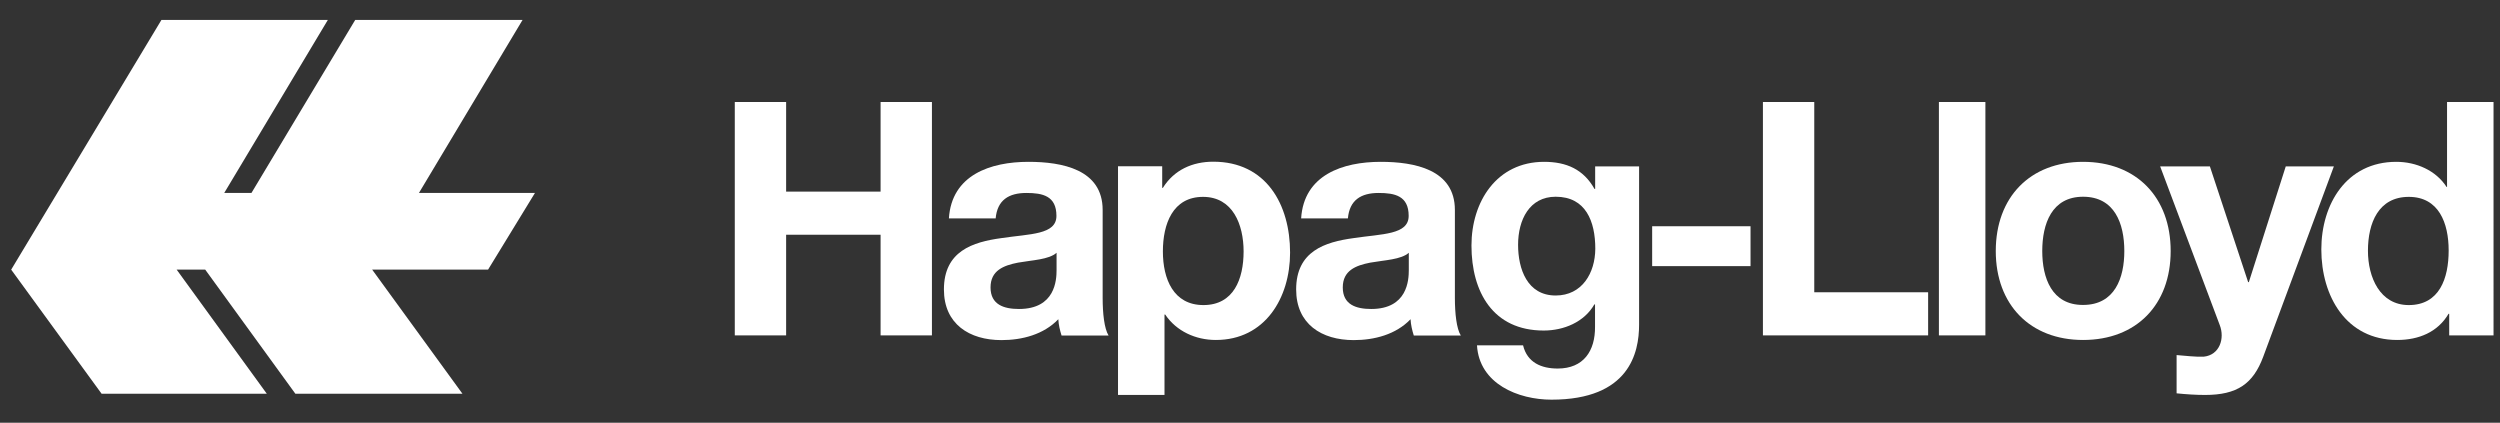
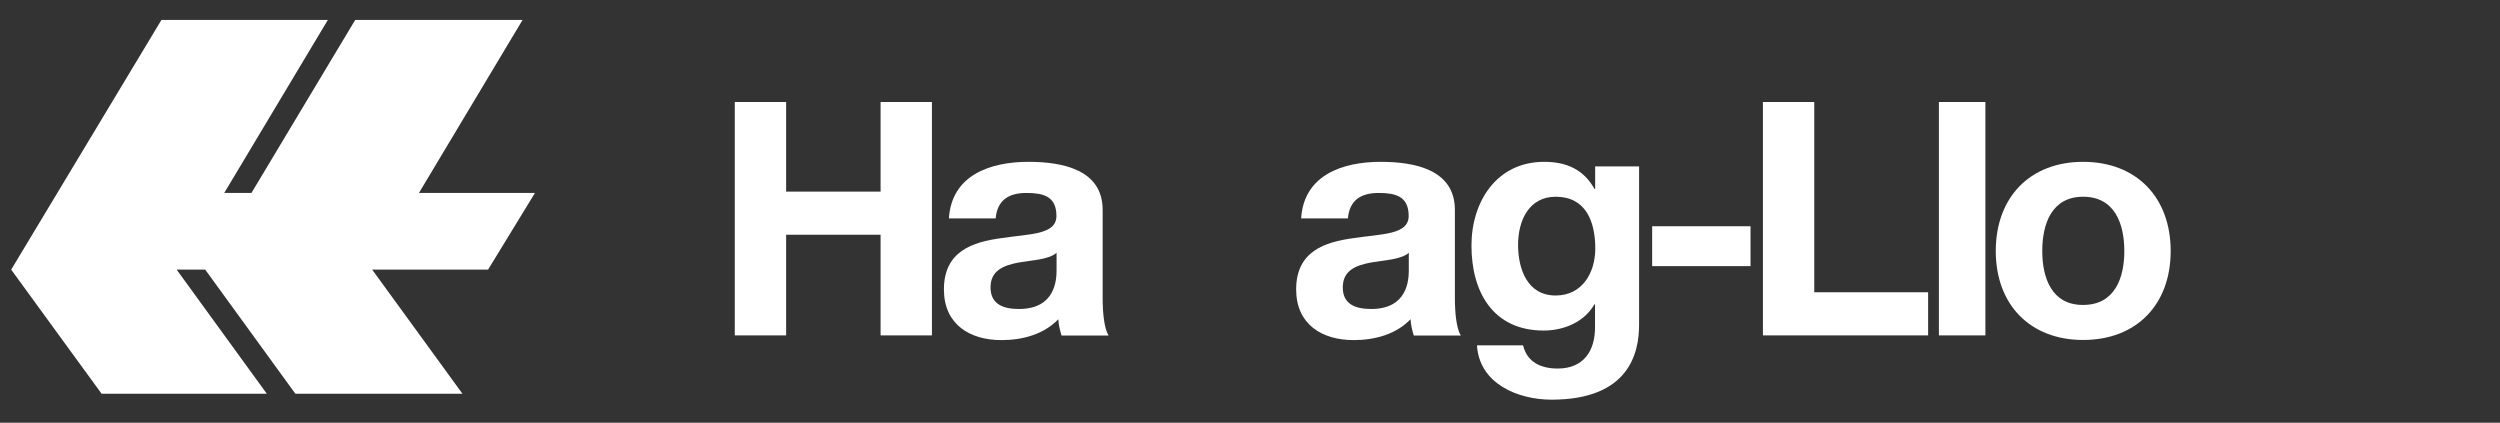
<svg xmlns="http://www.w3.org/2000/svg" version="1.1" id="Ebene_1" x="0px" y="0px" viewBox="0 0 1855.3 313.7" style="enable-background:new 0 0 1855.3 313.7;" xml:space="preserve">
  <rect x="0" y="0" width="1855.3" height="313.7" fill="#333333" stroke="none" />
  <style type="text/css">
	.st0{fill:#FFFFFF;}
	.st1{fill-rule:evenodd;clip-rule:evenodd;fill:#FFFFFF;}
</style>
  <g>
    <polygon class="st0" points="119.8,14.8 243.3,14.8 166.4,143.2 186.6,143.2 263.6,14.8 387.8,14.8 310.9,143.2 397,143.2    362.2,200.1 276.2,200.1 343.2,292.2 219.2,292.2 152.3,200.1 131.1,200.1 198,292.2 75.4,292.2 8.3,200.1 119.8,14.8  " />
    <polygon class="st0" points="545.3,248.9 583.4,248.9 583.4,174.2 653.5,174.2 653.5,248.9 691.6,248.9 691.6,75.7 653.5,75.7    653.5,142.2 583.4,142.2 583.4,75.7 545.3,75.7 545.3,248.9  " />
    <path class="st1" d="M784.1,200.4c0,7.5-1,28.9-27.9,28.9c-11.2,0-21.1-3.2-21.1-16c0-12.6,9.7-16.3,20.4-18.4   c10.7-1.9,22.8-2.2,28.6-7.3V200.4L784.1,200.4z M738.9,162.1c1.2-13.6,9.7-18.9,22.8-18.9c12.1,0,22.3,2.2,22.3,17   c0,14.1-19.7,13.3-40.8,16.5c-21.4,2.9-42.7,9.7-42.7,38.1c0,25.7,18.9,37.6,42.7,37.6c15.3,0,31.3-4.1,42.2-15.5   c0.2,4.1,1.2,8.3,2.4,12.1h34.9c-3.2-5.1-4.4-16.5-4.4-27.9v-65.3c0-30.1-30.1-35.7-55.1-35.7c-28.1,0-57,9.7-59,42H738.9   L738.9,162.1z" />
-     <path class="st1" d="M829.7,293.1h34.5v-59.7h0.5c8.3,12.4,22.6,18.9,37.6,18.9c36.6,0,55.1-31.3,55.1-64.8   c0-35.7-17.7-67.5-57-67.5c-15.5,0-29.1,6.1-37.4,19.4h-0.5v-16h-32.8V293.1L829.7,293.1z M893.1,226.4   c-22.3,0-30.1-19.4-30.1-39.8c0-20.4,7.3-40.5,29.8-40.5c22.1,0,30.1,20.6,30.1,40.5C922.9,207,915.6,226.4,893.1,226.4   L893.1,226.4z" />
    <path class="st1" d="M1045.5,200.4c0,7.5-1,28.9-27.9,28.9c-11.2,0-21.1-3.2-21.1-16c0-12.6,9.7-16.3,20.4-18.4   c10.7-1.9,22.8-2.2,28.6-7.3V200.4L1045.5,200.4z M1000.3,162.1c1.2-13.6,9.7-18.9,22.8-18.9c12.1,0,22.3,2.2,22.3,17   c0,14.1-19.7,13.3-40.8,16.5c-21.4,2.9-42.7,9.7-42.7,38.1c0,25.7,18.9,37.6,42.7,37.6c15.3,0,31.3-4.1,42.2-15.5   c0.2,4.1,1.2,8.3,2.4,12.1h34.9c-3.2-5.1-4.4-16.5-4.4-27.9v-65.3c0-30.1-30.1-35.7-55.1-35.7c-28.1,0-57,9.7-59,42H1000.3   L1000.3,162.1z" />
    <path class="st1" d="M1216.6,123.5h-32.8v16.7h-0.5c-8.2-14.6-20.9-20.1-37.4-20.1c-35.2,0-53.9,29.6-53.9,62.1   c0,34.5,16,63.1,53.6,63.1c15,0,30.1-6.3,37.6-19.4h0.5v16.5c0.2,18-8.5,31.1-27.7,31.1c-12.1,0-22.6-4.4-25.7-17.2h-34.2   c1.7,28.6,30.6,40.3,55.3,40.3c57.8,0,65-34.9,65-55.6V123.5L1216.6,123.5z M1154.5,219.3c-21.1,0-27.9-19.7-27.9-37.6   c0-18.7,8.5-35.7,27.9-35.7c22.3,0,29.4,18.2,29.4,38.6C1183.8,202.6,1174.1,219.3,1154.5,219.3L1154.5,219.3z" />
    <polygon class="st0" points="1226.1,197.5 1299.1,197.5 1299.1,167.9 1226.1,167.9 1226.1,197.5  " />
    <polygon class="st0" points="1308.3,248.9 1430.9,248.9 1430.9,216.9 1346.4,216.9 1346.4,75.7 1308.3,75.7 1308.3,248.9  " />
    <polygon class="st0" points="1438.9,248.9 1473.4,248.9 1473.4,75.7 1438.9,75.7 1438.9,248.9  " />
    <path class="st1" d="M1481.1,186.3c0,39.8,25.5,66,64.8,66c39.6,0,65-26.2,65-66c0-40-25.5-66.2-65-66.2   C1506.6,120.1,1481.1,146.3,1481.1,186.3L1481.1,186.3z M1515.6,186.3c0-20.1,7-40.3,30.3-40.3c23.5,0,30.6,20.1,30.6,40.3   c0,19.9-7,40-30.6,40C1522.6,226.4,1515.6,206.2,1515.6,186.3L1515.6,186.3z" />
-     <path class="st0" d="M1732,123.5h-35.7l-27.4,85.9h-0.5l-28.4-85.9h-36.9l44.2,117.7c3.9,9.9,0,22.3-11.9,23.5   c-6.8,0.2-13.6-0.7-20.1-1.2v28.4c7,0.7,14.1,1.2,21.1,1.2c23.8,0,35.7-8.2,43.2-28.4L1732,123.5L1732,123.5z" />
-     <path class="st1" d="M1817.7,248.9h32.8V75.7H1816v63.1h-0.5h0.2c-8-12.4-22.6-18.7-37.4-18.7c-36.9,0-55.6,31.3-55.6,65   c0,34.7,18.4,67.2,56.3,67.2c16,0,30.1-5.8,38.1-19.4h0.5V248.9L1817.7,248.9z M1817.2,185.9c0,20.6-6.8,40.5-29.6,40.5   c-21.4,0-30.3-20.6-30.3-40.3c0-20.6,7.8-40,30.3-40C1809.9,146.1,1817.2,165.5,1817.2,185.9L1817.2,185.9z" />
  </g>
</svg>